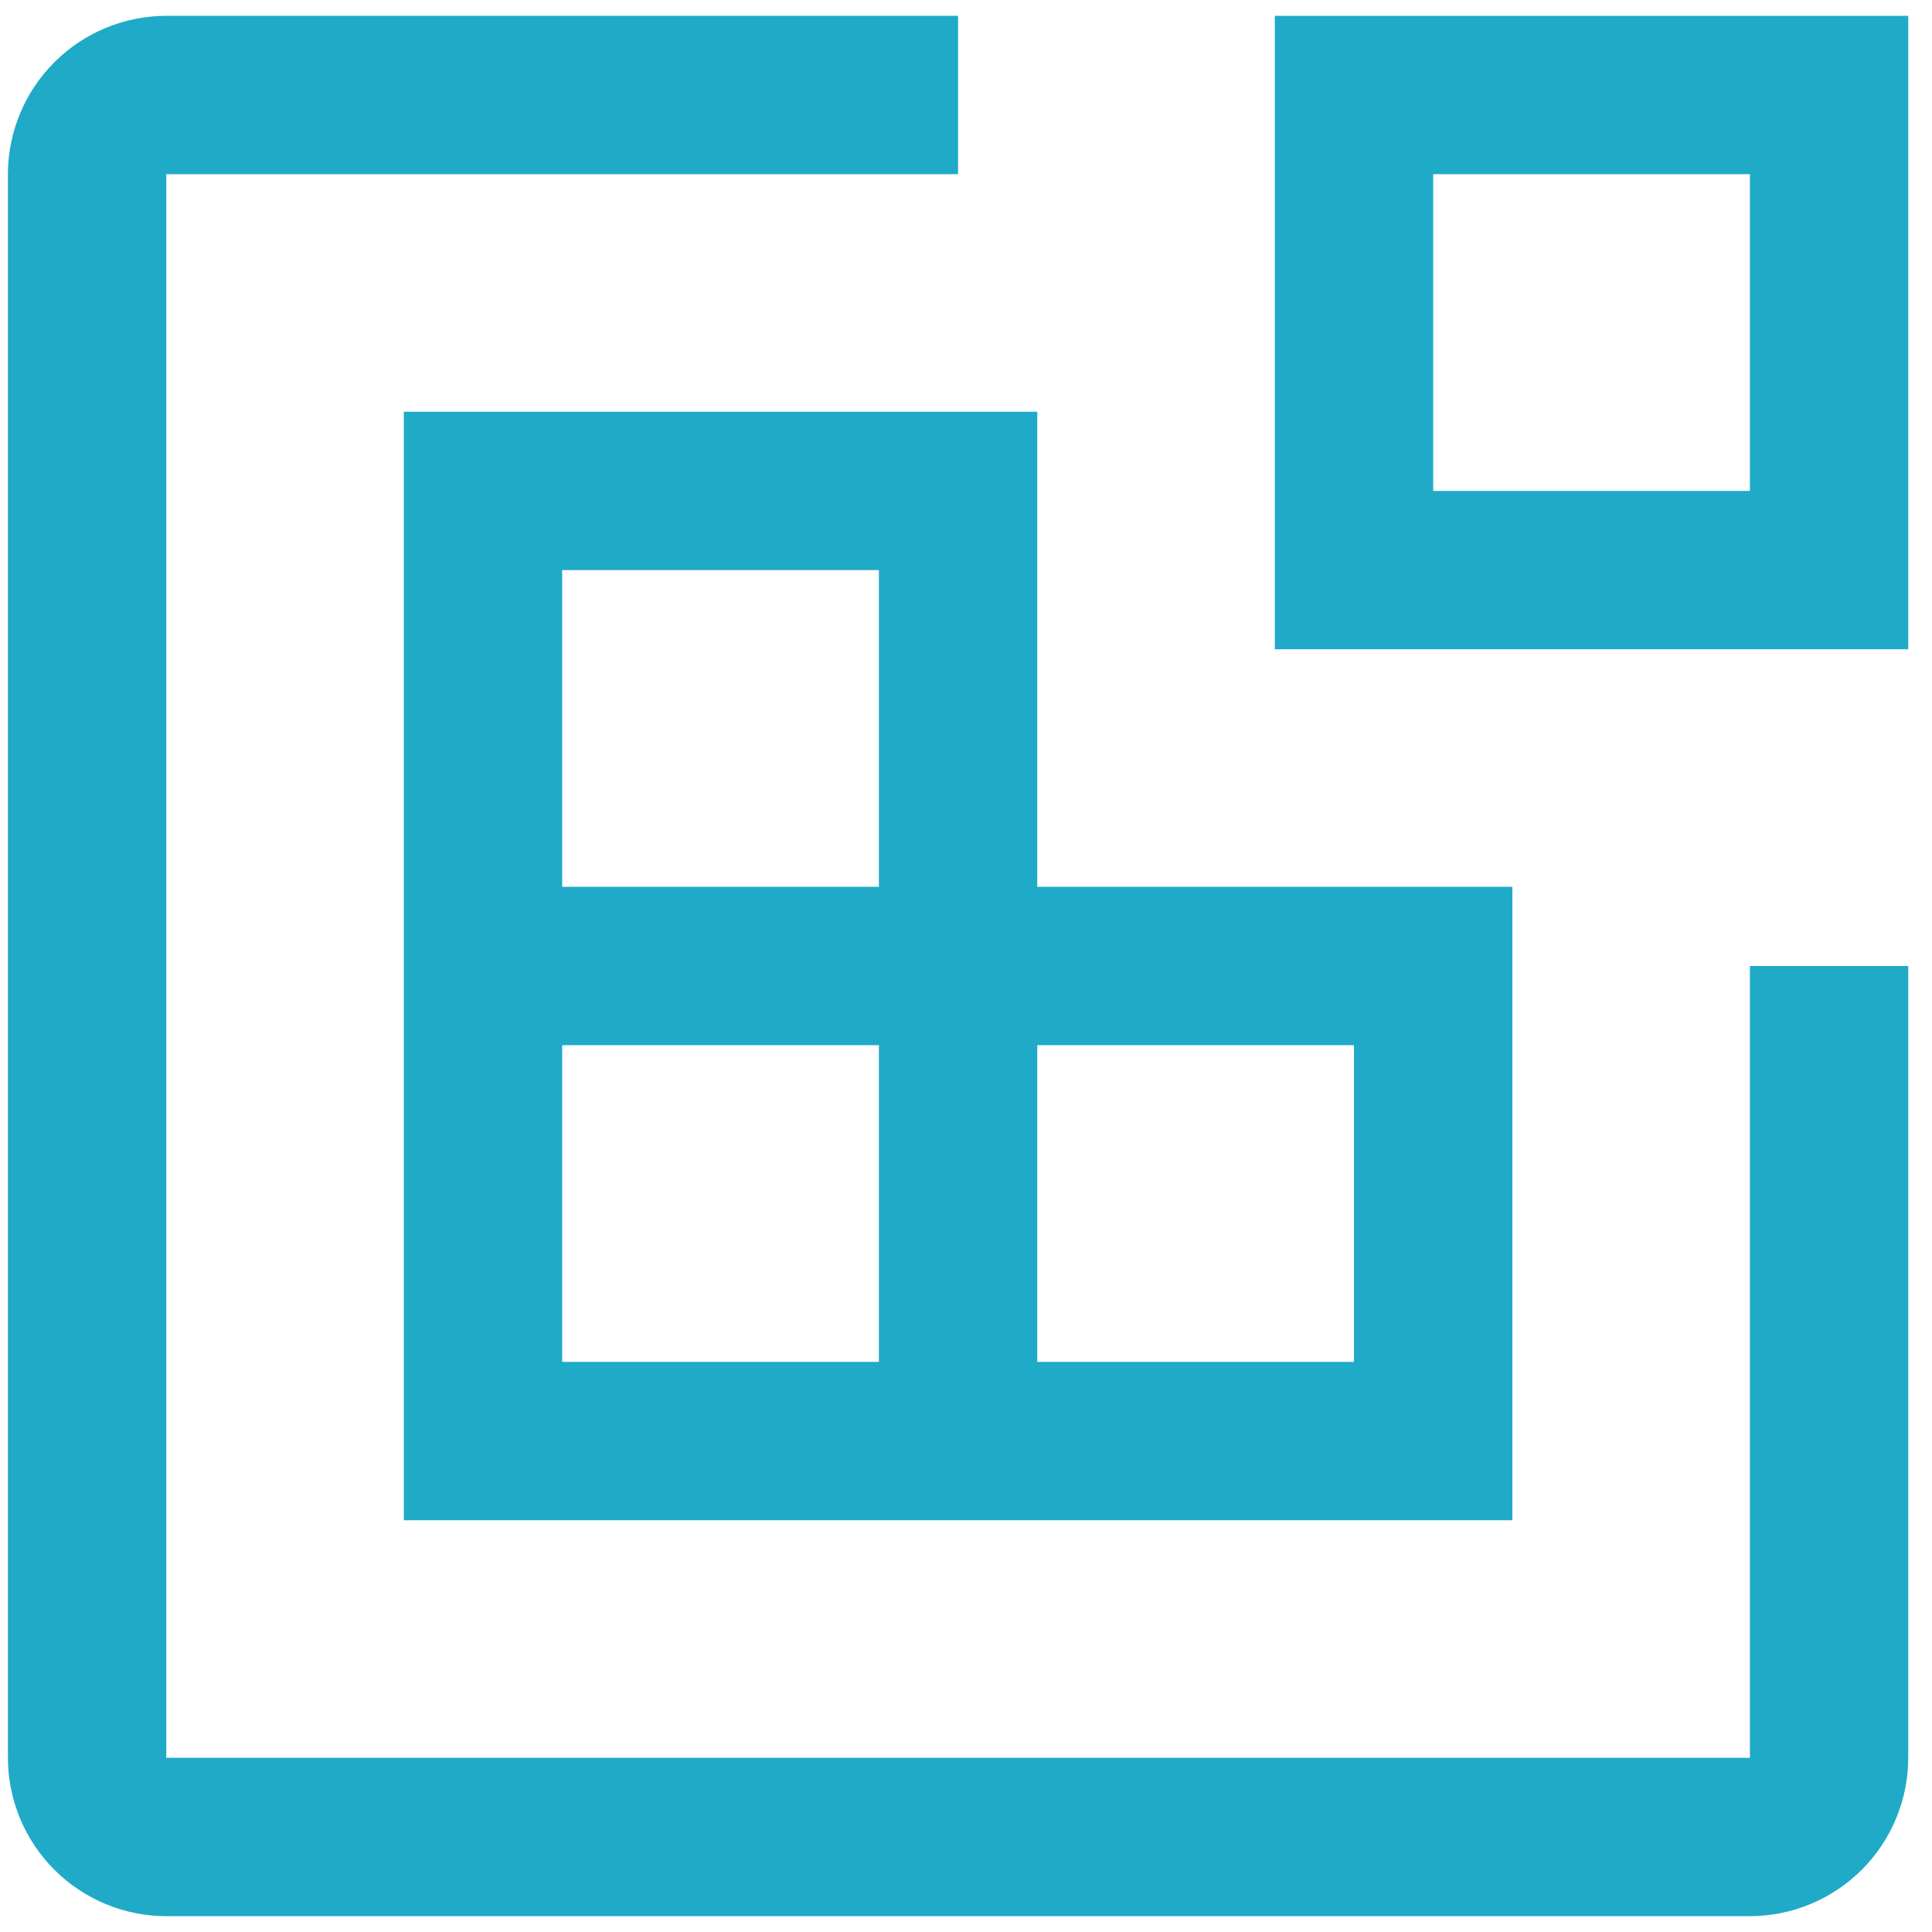
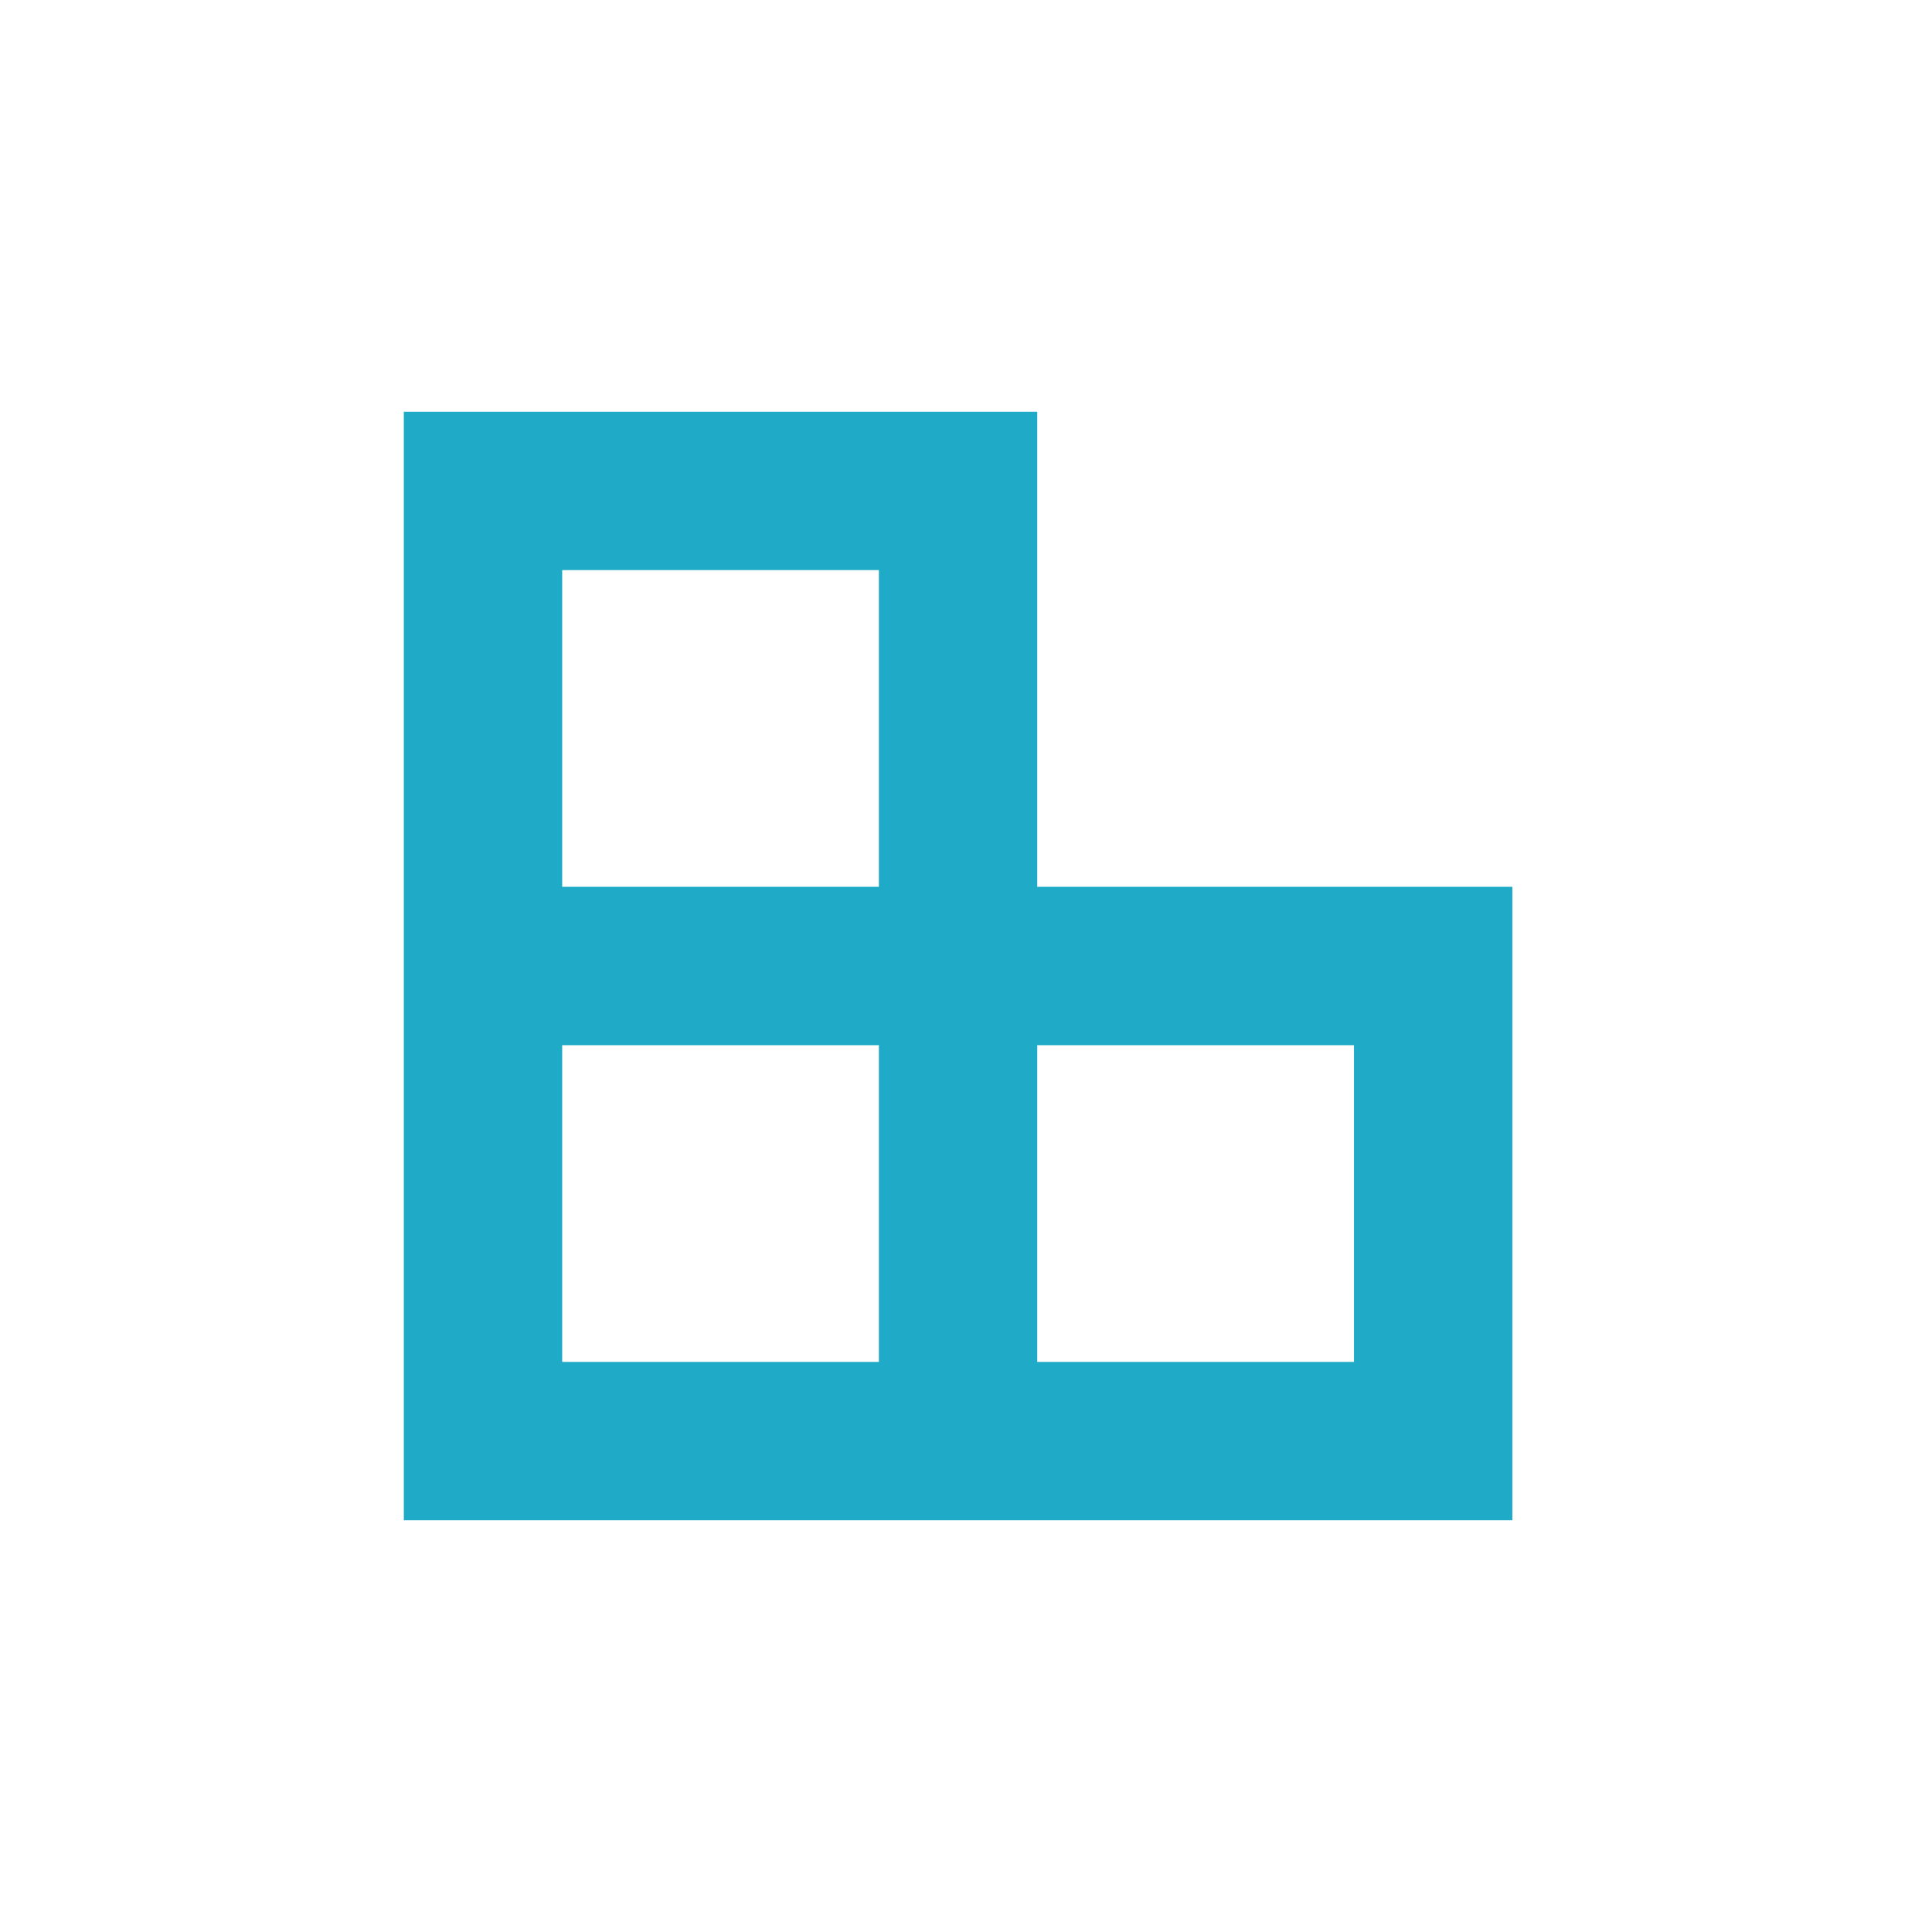
<svg xmlns="http://www.w3.org/2000/svg" width="61" height="61" viewBox="0 0 61 61" fill="none">
-   <path d="M60.25 20.5H40.25V0.5H60.25V20.5ZM45.25 15.5H55.25V5.5H45.25V15.5Z" fill="#1FAAC8" />
  <path d="M32.75 28V13H12.75V48H47.75V28H32.75ZM17.75 18H27.75V28H17.75V18ZM27.75 43H17.75V33H27.75V43ZM42.75 43H32.75V33H42.75V43Z" fill="#1FAAC8" />
-   <path d="M55.25 60.5H5.25C3.924 60.499 2.653 59.971 1.716 59.034C0.779 58.097 0.251 56.826 0.25 55.5V5.5C0.251 4.174 0.779 2.903 1.716 1.966C2.653 1.029 3.924 0.501 5.25 0.5H30.25V5.5H5.25V55.5H55.25V30.5H60.25V55.5C60.249 56.826 59.721 58.097 58.784 59.034C57.847 59.971 56.576 60.499 55.25 60.5Z" fill="#1FAAC8" />
</svg>